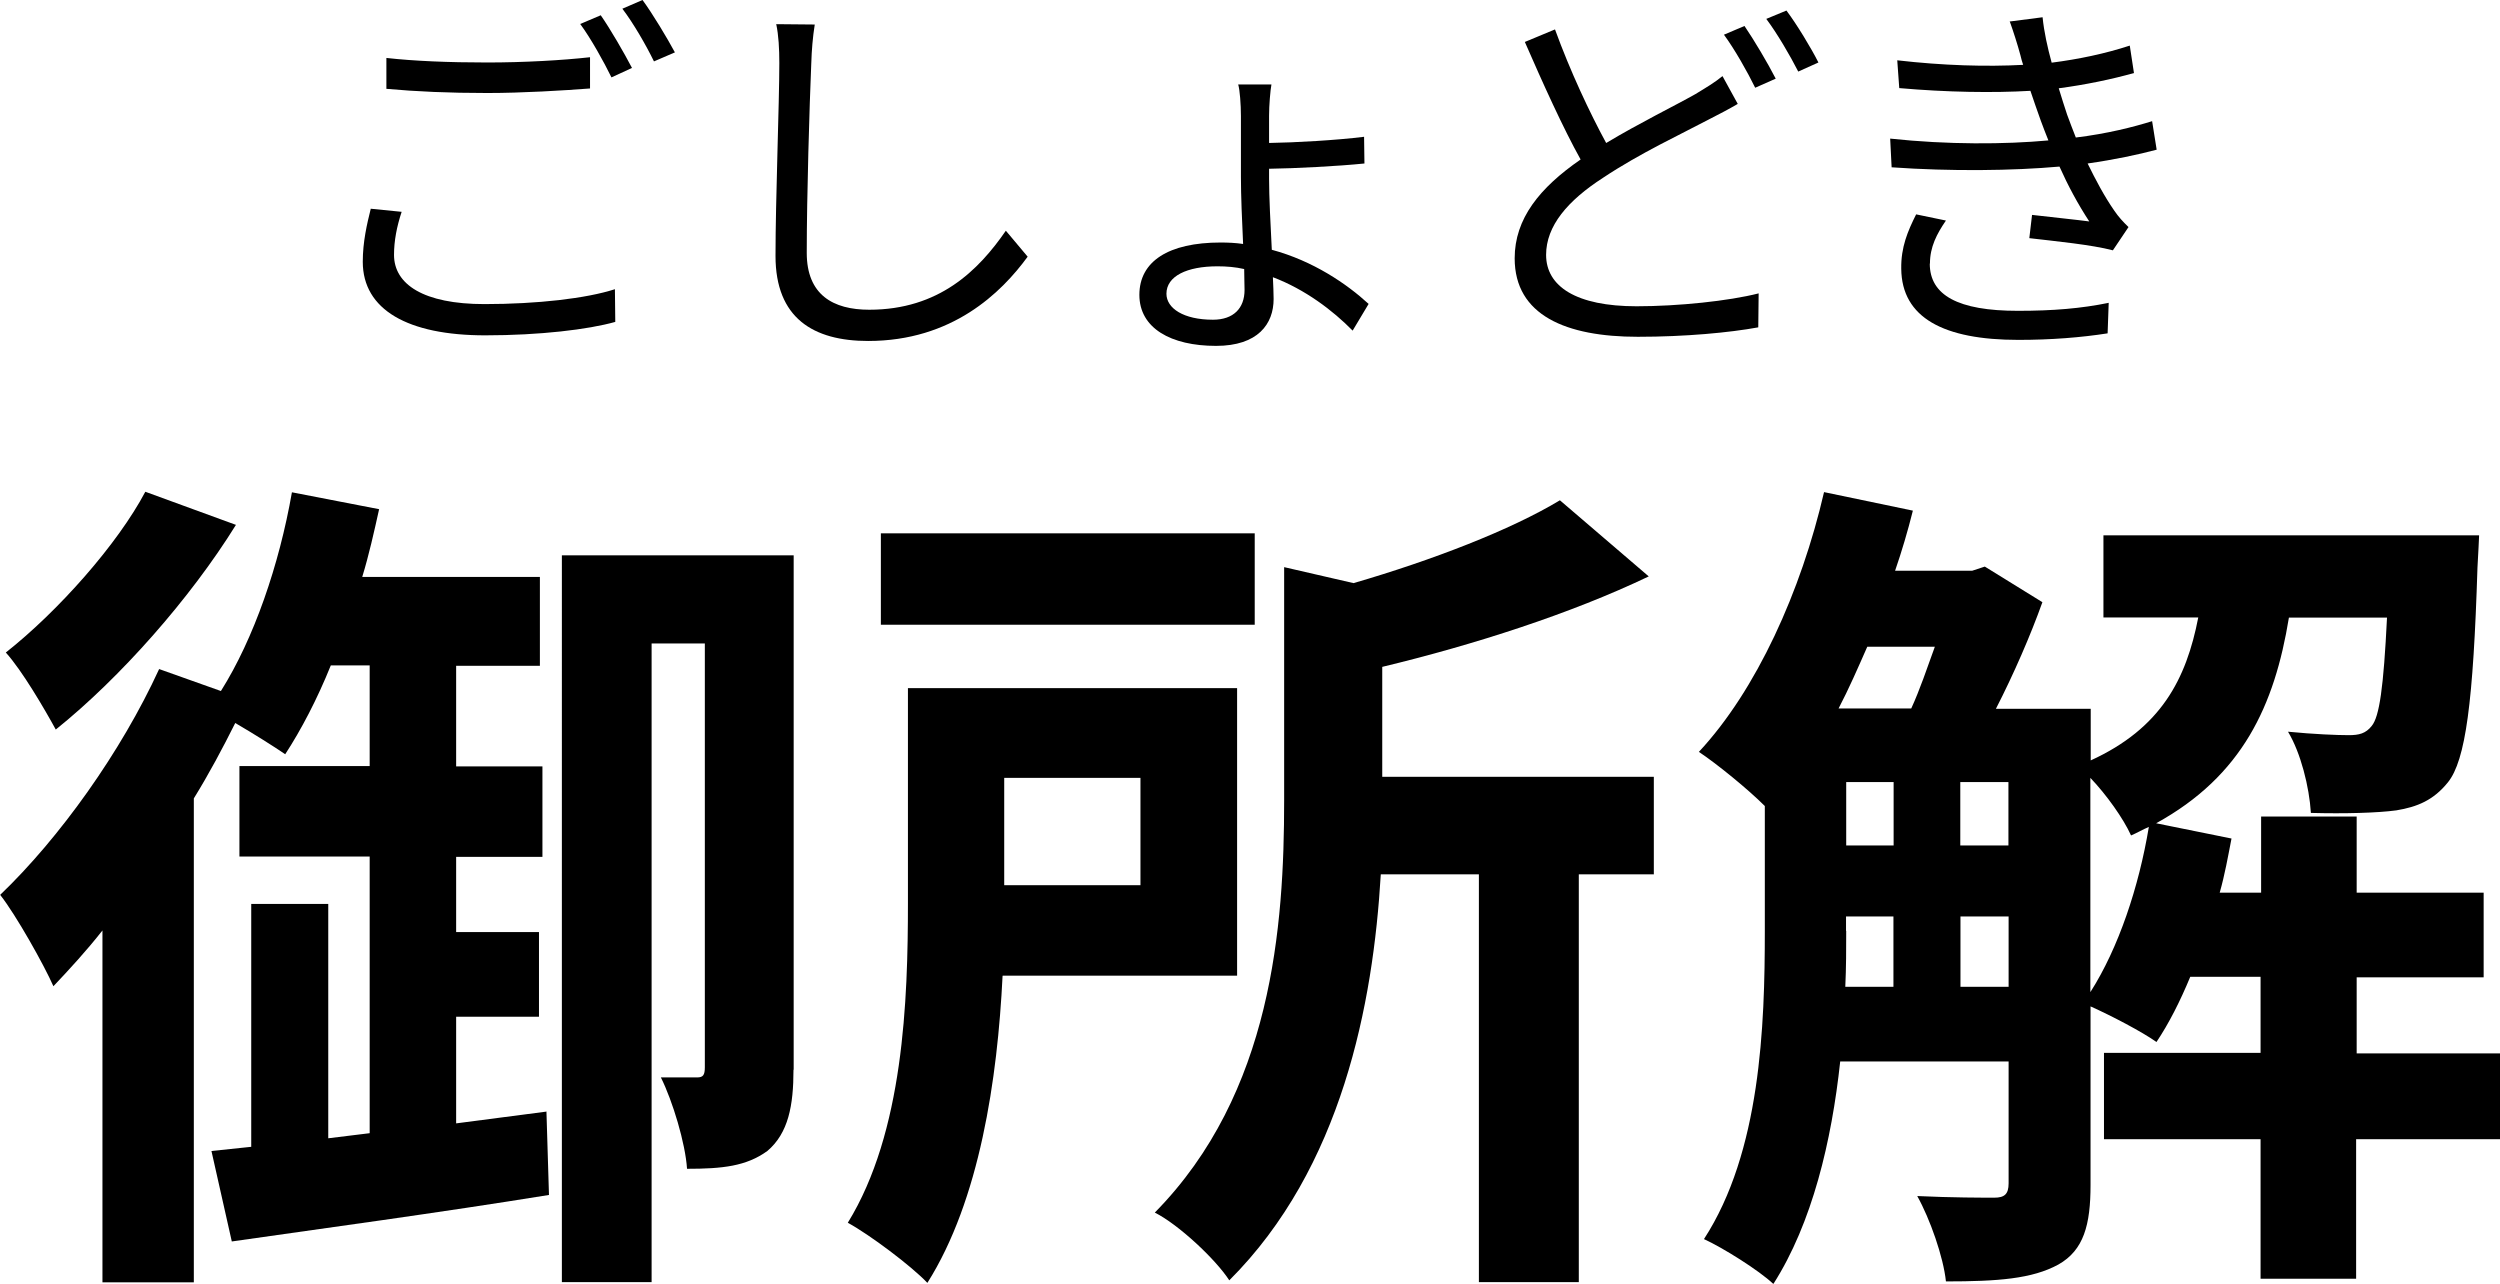
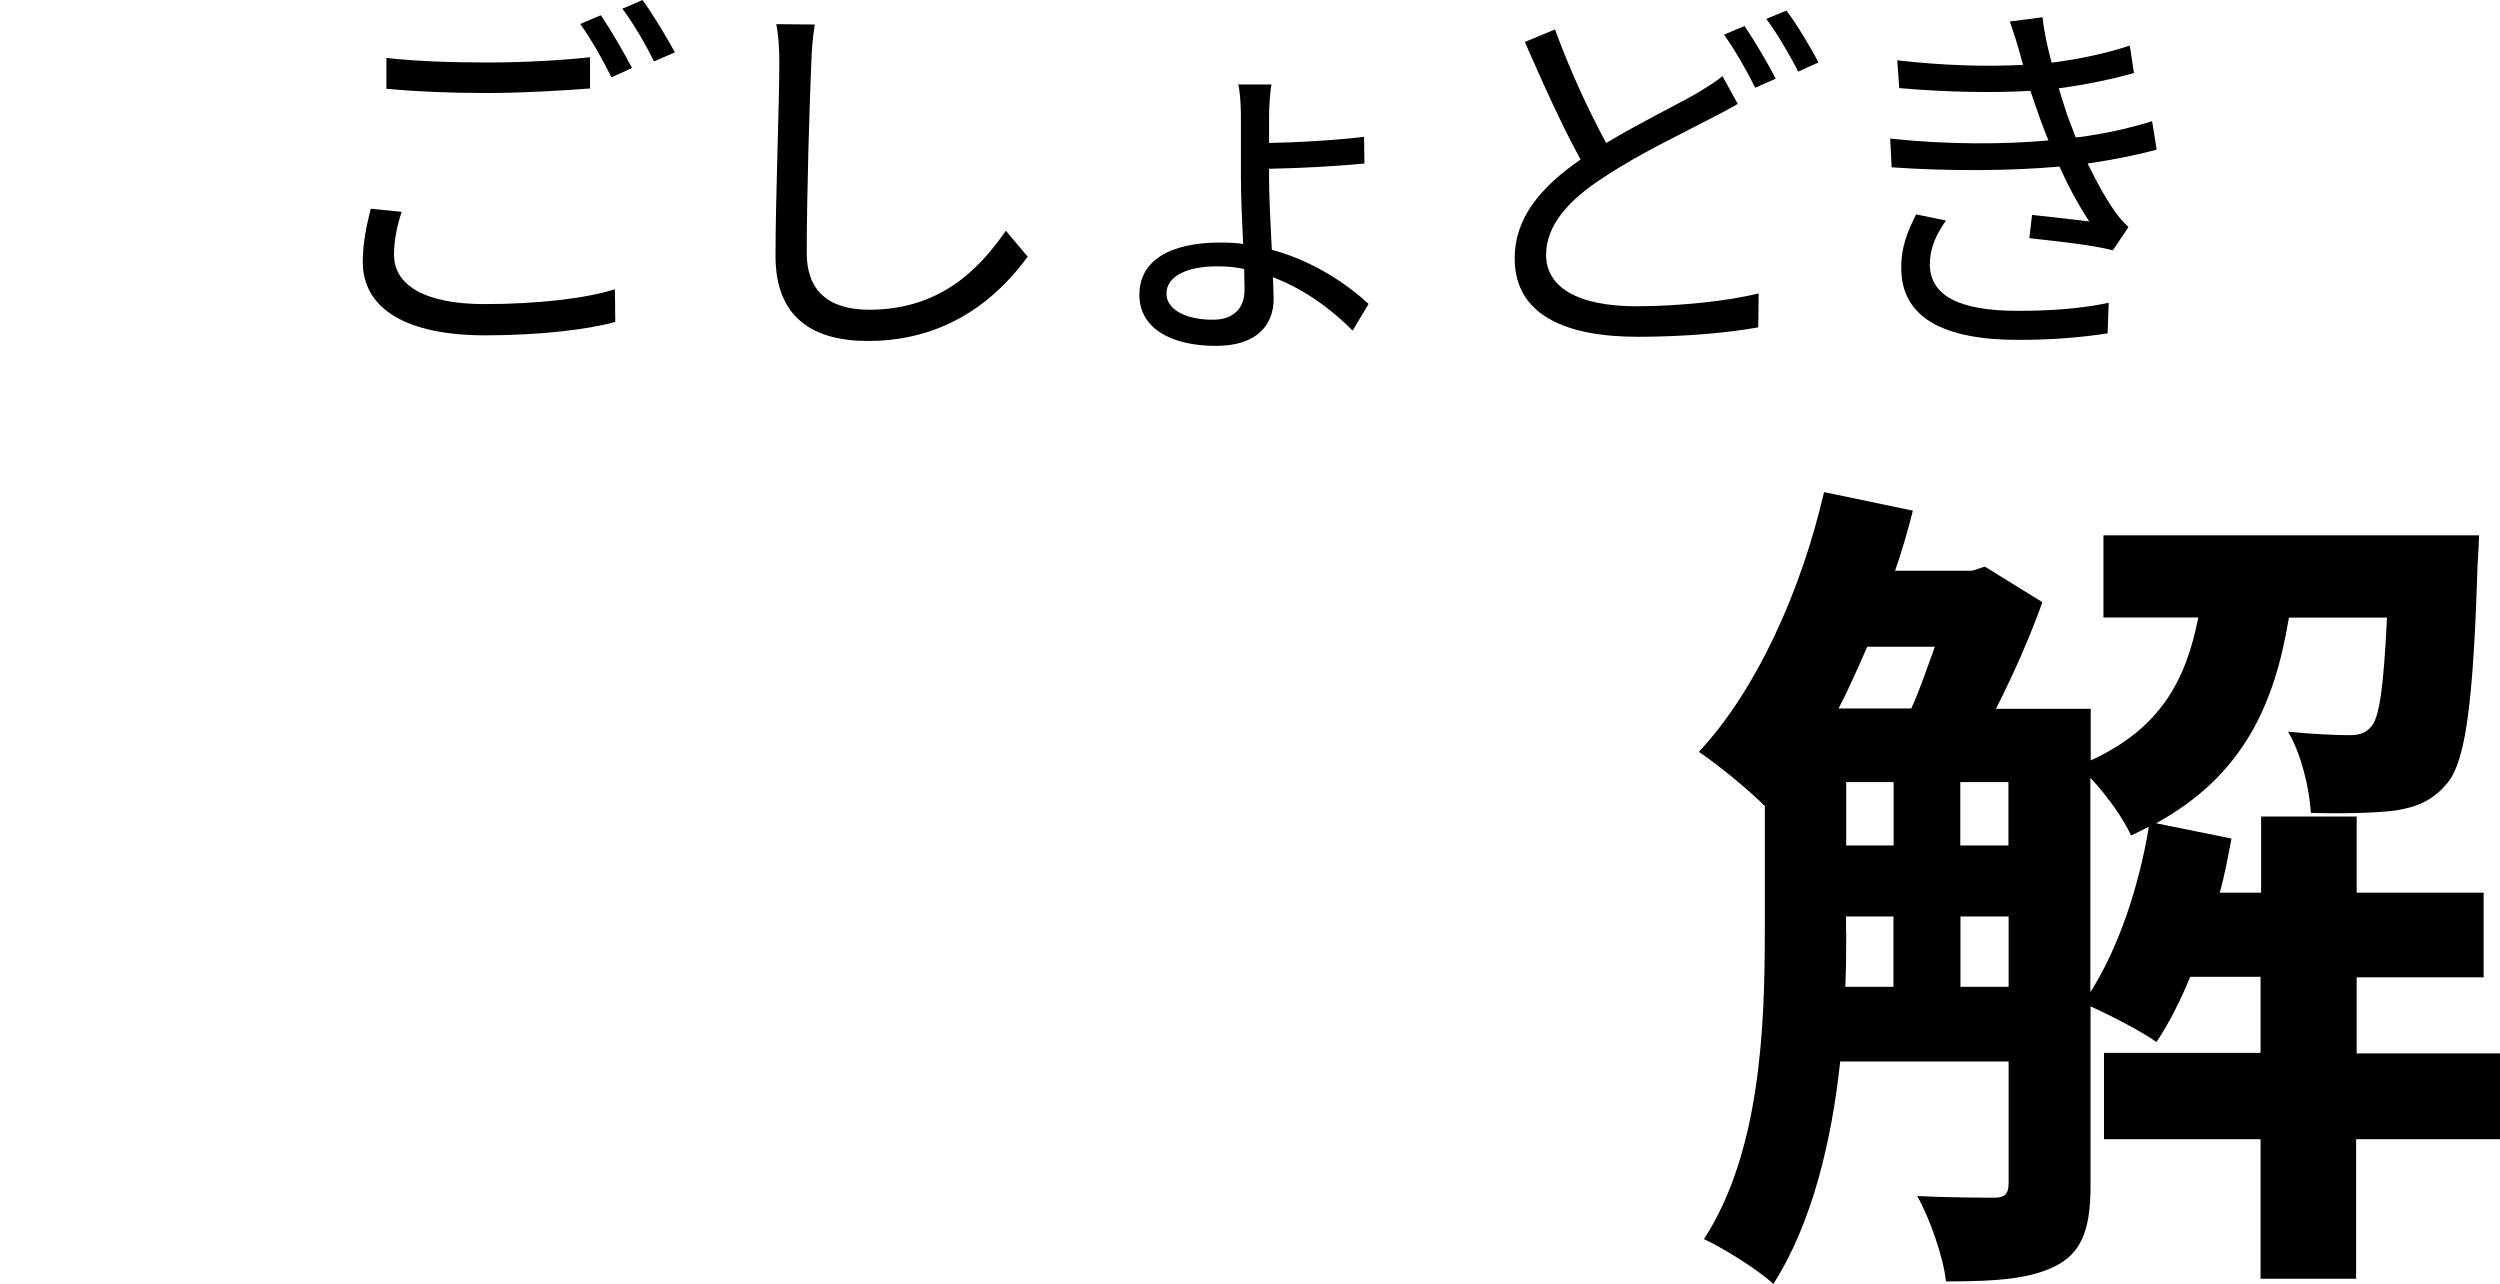
<svg xmlns="http://www.w3.org/2000/svg" id="_レイヤー_2" width="137.62" height="70.67" viewBox="0 0 137.62 70.67">
  <g id="BASE_SLIDE1">
-     <path d="M30.08,61.17l.14,4.61c-6.05.98-12.57,1.86-17.46,2.56l-1.12-4.98,2.19-.23v-13.37h4.24v12.9l2.28-.28v-15.23h-7.17v-4.98h7.17v-5.54h-2.14c-.75,1.86-1.63,3.54-2.51,4.89-.61-.42-1.72-1.12-2.75-1.72-.7,1.4-1.44,2.79-2.28,4.15v26.64h-5.03v-19.37c-.88,1.12-1.82,2.14-2.7,3.07-.51-1.16-2.05-3.91-2.93-5.03,3.26-3.12,6.66-7.87,8.75-12.43l3.4,1.21c1.82-2.89,3.21-6.94,3.91-10.94l4.8.93c-.28,1.26-.56,2.52-.93,3.73h9.78v4.89h-4.61v5.54h4.75v4.98h-4.75v4.14h4.56v4.66h-4.56v5.87l4.98-.65ZM12.99,28.89c-2.51,4.05-6.38,8.43-9.92,11.27-.61-1.12-1.86-3.26-2.75-4.24,2.89-2.28,6.15-5.96,7.68-8.85l4.98,1.82ZM43.68,58.89c0,1.96-.28,3.49-1.44,4.47-1.16.84-2.47.98-4.42.98-.09-1.4-.79-3.73-1.44-5.03h2c.33,0,.42-.14.42-.56v-23.33h-2.93v35.16h-4.94V30.57h12.76v28.31Z" />
-     <path d="M55.19,53.72c-.28,5.68-1.26,12.34-4.14,16.9-.88-.93-3.17-2.65-4.38-3.31,3.07-4.98,3.31-12.25,3.31-17.6v-11.83h18.12v15.83h-12.9ZM69.07,34.39h-20.58v-5.03h20.58v5.03ZM55.28,42.82v5.91h7.5v-5.91h-7.5ZM91.05,48.13h-4.14v22.45h-5.5v-22.45h-5.4c-.42,7.13-2.14,16.16-8.34,22.35-.75-1.16-2.79-3.07-4.1-3.73,6.47-6.57,7.12-15.79,7.12-22.68v-12.85l3.82.88c4.33-1.26,8.66-2.93,11.36-4.56l4.89,4.19c-4.28,2.05-9.64,3.77-14.67,4.98v6.05h14.95v5.36Z" />
    <path d="M137.62,62.71h-7.92v7.68h-5.26v-7.68h-8.62v-4.75h8.62v-4.19h-3.87c-.56,1.35-1.17,2.56-1.86,3.59-.79-.56-2.47-1.44-3.63-1.96v9.83c0,2.19-.37,3.59-1.77,4.38-1.44.79-3.35.93-6.19.93-.14-1.35-.88-3.45-1.58-4.7,1.86.09,3.68.09,4.24.09s.79-.19.79-.79v-6.71h-9.27c-.47,4.38-1.54,8.9-3.68,12.25-.79-.75-2.79-2-3.82-2.47,3.12-4.8,3.35-11.74,3.35-16.95v-6.89c-.93-.93-2.65-2.33-3.63-2.98,3.17-3.4,5.63-8.85,6.89-14.3l4.89,1.02c-.28,1.12-.61,2.24-.98,3.31h4.24l.7-.23,3.17,1.96c-.65,1.82-1.58,3.96-2.56,5.87h5.22v2.84c3.87-1.77,5.26-4.47,5.92-7.87h-5.22v-4.52h20.68s-.05,1.16-.09,1.77c-.23,7.4-.65,10.62-1.63,11.83-.79.98-1.68,1.35-2.84,1.54-1.03.14-2.84.19-4.7.14-.09-1.44-.56-3.31-1.26-4.47,1.44.14,2.7.19,3.35.19.56,0,.93-.09,1.26-.51.42-.51.65-2.1.84-5.96h-5.4c-.79,4.84-2.56,8.71-7.31,11.32l4.15.84c-.19.98-.37,2-.65,2.98h2.28v-4.19h5.26v4.19h6.99v4.66h-6.99v4.19h7.92v4.75ZM102.79,35.6c-.51,1.16-1.02,2.33-1.58,3.4h4c.47-1.02.88-2.24,1.3-3.4h-3.73ZM101.63,51.25c0,.98,0,2-.05,3.07h2.65v-3.87h-2.61v.79ZM101.63,46.54h2.61v-3.49h-2.61v3.49ZM107.91,46.54h2.65v-3.49h-2.65v3.49ZM110.57,54.32v-3.87h-2.65v3.87h2.65ZM115.08,54.6c1.54-2.42,2.66-5.77,3.21-9.08-.33.14-.65.33-.98.47-.42-.93-1.35-2.24-2.24-3.17v11.78Z" />
    <path d="M21.69,14.03c0,1.62,1.62,2.71,4.98,2.71,2.9,0,5.61-.31,7.18-.82l.02,1.8c-1.49.42-4.16.74-7.16.74-4.26,0-6.74-1.41-6.74-4.05,0-1.09.23-2.08.44-2.92l1.7.17c-.27.82-.42,1.6-.42,2.37ZM26.81,3.44c2.02,0,4.16-.12,5.67-.29v1.72c-1.43.11-3.72.25-5.65.25-2.12,0-3.91-.08-5.56-.23v-1.7c1.51.17,3.44.25,5.54.25ZM34.79,3.74l-1.13.52c-.42-.86-1.13-2.14-1.72-2.94l1.13-.48c.53.76,1.28,2.06,1.72,2.9ZM37.16,2.88l-1.16.5c-.44-.9-1.13-2.1-1.74-2.9l1.11-.48c.57.78,1.36,2.1,1.78,2.88Z" />
    <path d="M44.66,3.46c-.1,2.37-.25,7.33-.25,10.46,0,2.31,1.45,3.13,3.44,3.13,3.84,0,6.01-2.16,7.52-4.35l1.2,1.43c-1.45,1.99-4.16,4.64-8.78,4.64-3.02,0-5.1-1.26-5.1-4.68,0-3.11.21-8.42.21-10.62,0-.78-.04-1.53-.17-2.14l2.12.02c-.11.69-.17,1.43-.19,2.12Z" />
    <path d="M69.86,6.38v1.49c1.41-.02,3.72-.15,5.23-.34l.02,1.47c-1.47.15-3.82.27-5.25.29v.55c0,1.01.08,2.52.15,3.91,2.27.61,4.12,1.87,5.33,2.98l-.88,1.47c-1.09-1.11-2.62-2.27-4.39-2.94.02.46.04.88.04,1.2,0,1.37-.86,2.58-3.17,2.58-2.48,0-4.22-.97-4.22-2.81s1.6-2.88,4.47-2.88c.42,0,.84.02,1.24.08-.06-1.28-.12-2.67-.12-3.7v-3.34c0-.63-.06-1.45-.15-1.74h1.83c-.06.31-.13,1.15-.13,1.72ZM66.77,17.6c1.13,0,1.74-.63,1.74-1.64,0-.31-.02-.71-.02-1.15-.48-.11-.97-.15-1.47-.15-1.68,0-2.81.54-2.81,1.51,0,.8.94,1.43,2.56,1.43Z" />
    <path d="M88.42,7.87c1.85-1.11,3.76-2.04,4.91-2.69.59-.36,1.05-.63,1.49-.99l.84,1.53c-.46.27-.99.55-1.6.86-1.43.76-3.78,1.85-5.82,3.21-1.95,1.26-3.13,2.65-3.13,4.24,0,1.74,1.66,2.83,4.98,2.83,2.29,0,5.08-.29,6.72-.71l-.02,1.87c-1.58.29-4.01.52-6.63.52-3.95,0-6.78-1.18-6.78-4.32,0-2.18,1.37-3.88,3.63-5.44-.97-1.74-2.08-4.2-3.07-6.47l1.66-.69c.84,2.31,1.91,4.58,2.81,6.24ZM97.75,4.33l-1.13.5c-.42-.86-1.13-2.12-1.72-2.92l1.13-.48c.52.76,1.28,2.04,1.72,2.9ZM100.1,3.44l-1.11.5c-.46-.9-1.16-2.1-1.76-2.9l1.11-.46c.57.76,1.37,2.08,1.76,2.86Z" />
    <path d="M110.66,1.18l1.78-.23c.08.8.27,1.66.5,2.5,1.49-.19,2.96-.5,4.3-.94l.23,1.51c-1.2.34-2.69.65-4.14.84.15.52.32,1.01.46,1.45.15.4.31.84.48,1.26,1.74-.21,3.21-.59,4.2-.9l.25,1.57c-1.01.27-2.33.55-3.8.76.44.9.92,1.81,1.47,2.6.23.34.48.61.78.9l-.86,1.28c-1.18-.31-3.15-.5-4.6-.67l.15-1.28c1.11.13,2.48.27,3.15.36-.63-.96-1.18-1.99-1.64-3.02-2.56.23-6,.27-9.24.04l-.08-1.58c3.15.34,6.34.32,8.71.1-.15-.38-.29-.73-.42-1.09-.21-.59-.4-1.13-.57-1.64-2.04.12-4.6.08-7.22-.15l-.11-1.53c2.52.29,4.91.36,6.93.25-.06-.17-.11-.36-.15-.53-.17-.63-.38-1.28-.59-1.87ZM106.23,14.51c0,1.74,1.55,2.6,4.85,2.6,1.95,0,3.49-.13,5-.44l-.06,1.68c-1.47.23-3.13.36-4.91.36-4.12,0-6.42-1.22-6.45-3.91-.02-1.2.36-2.08.82-3l1.64.34c-.5.73-.88,1.45-.88,2.37Z" />
  </g>
</svg>